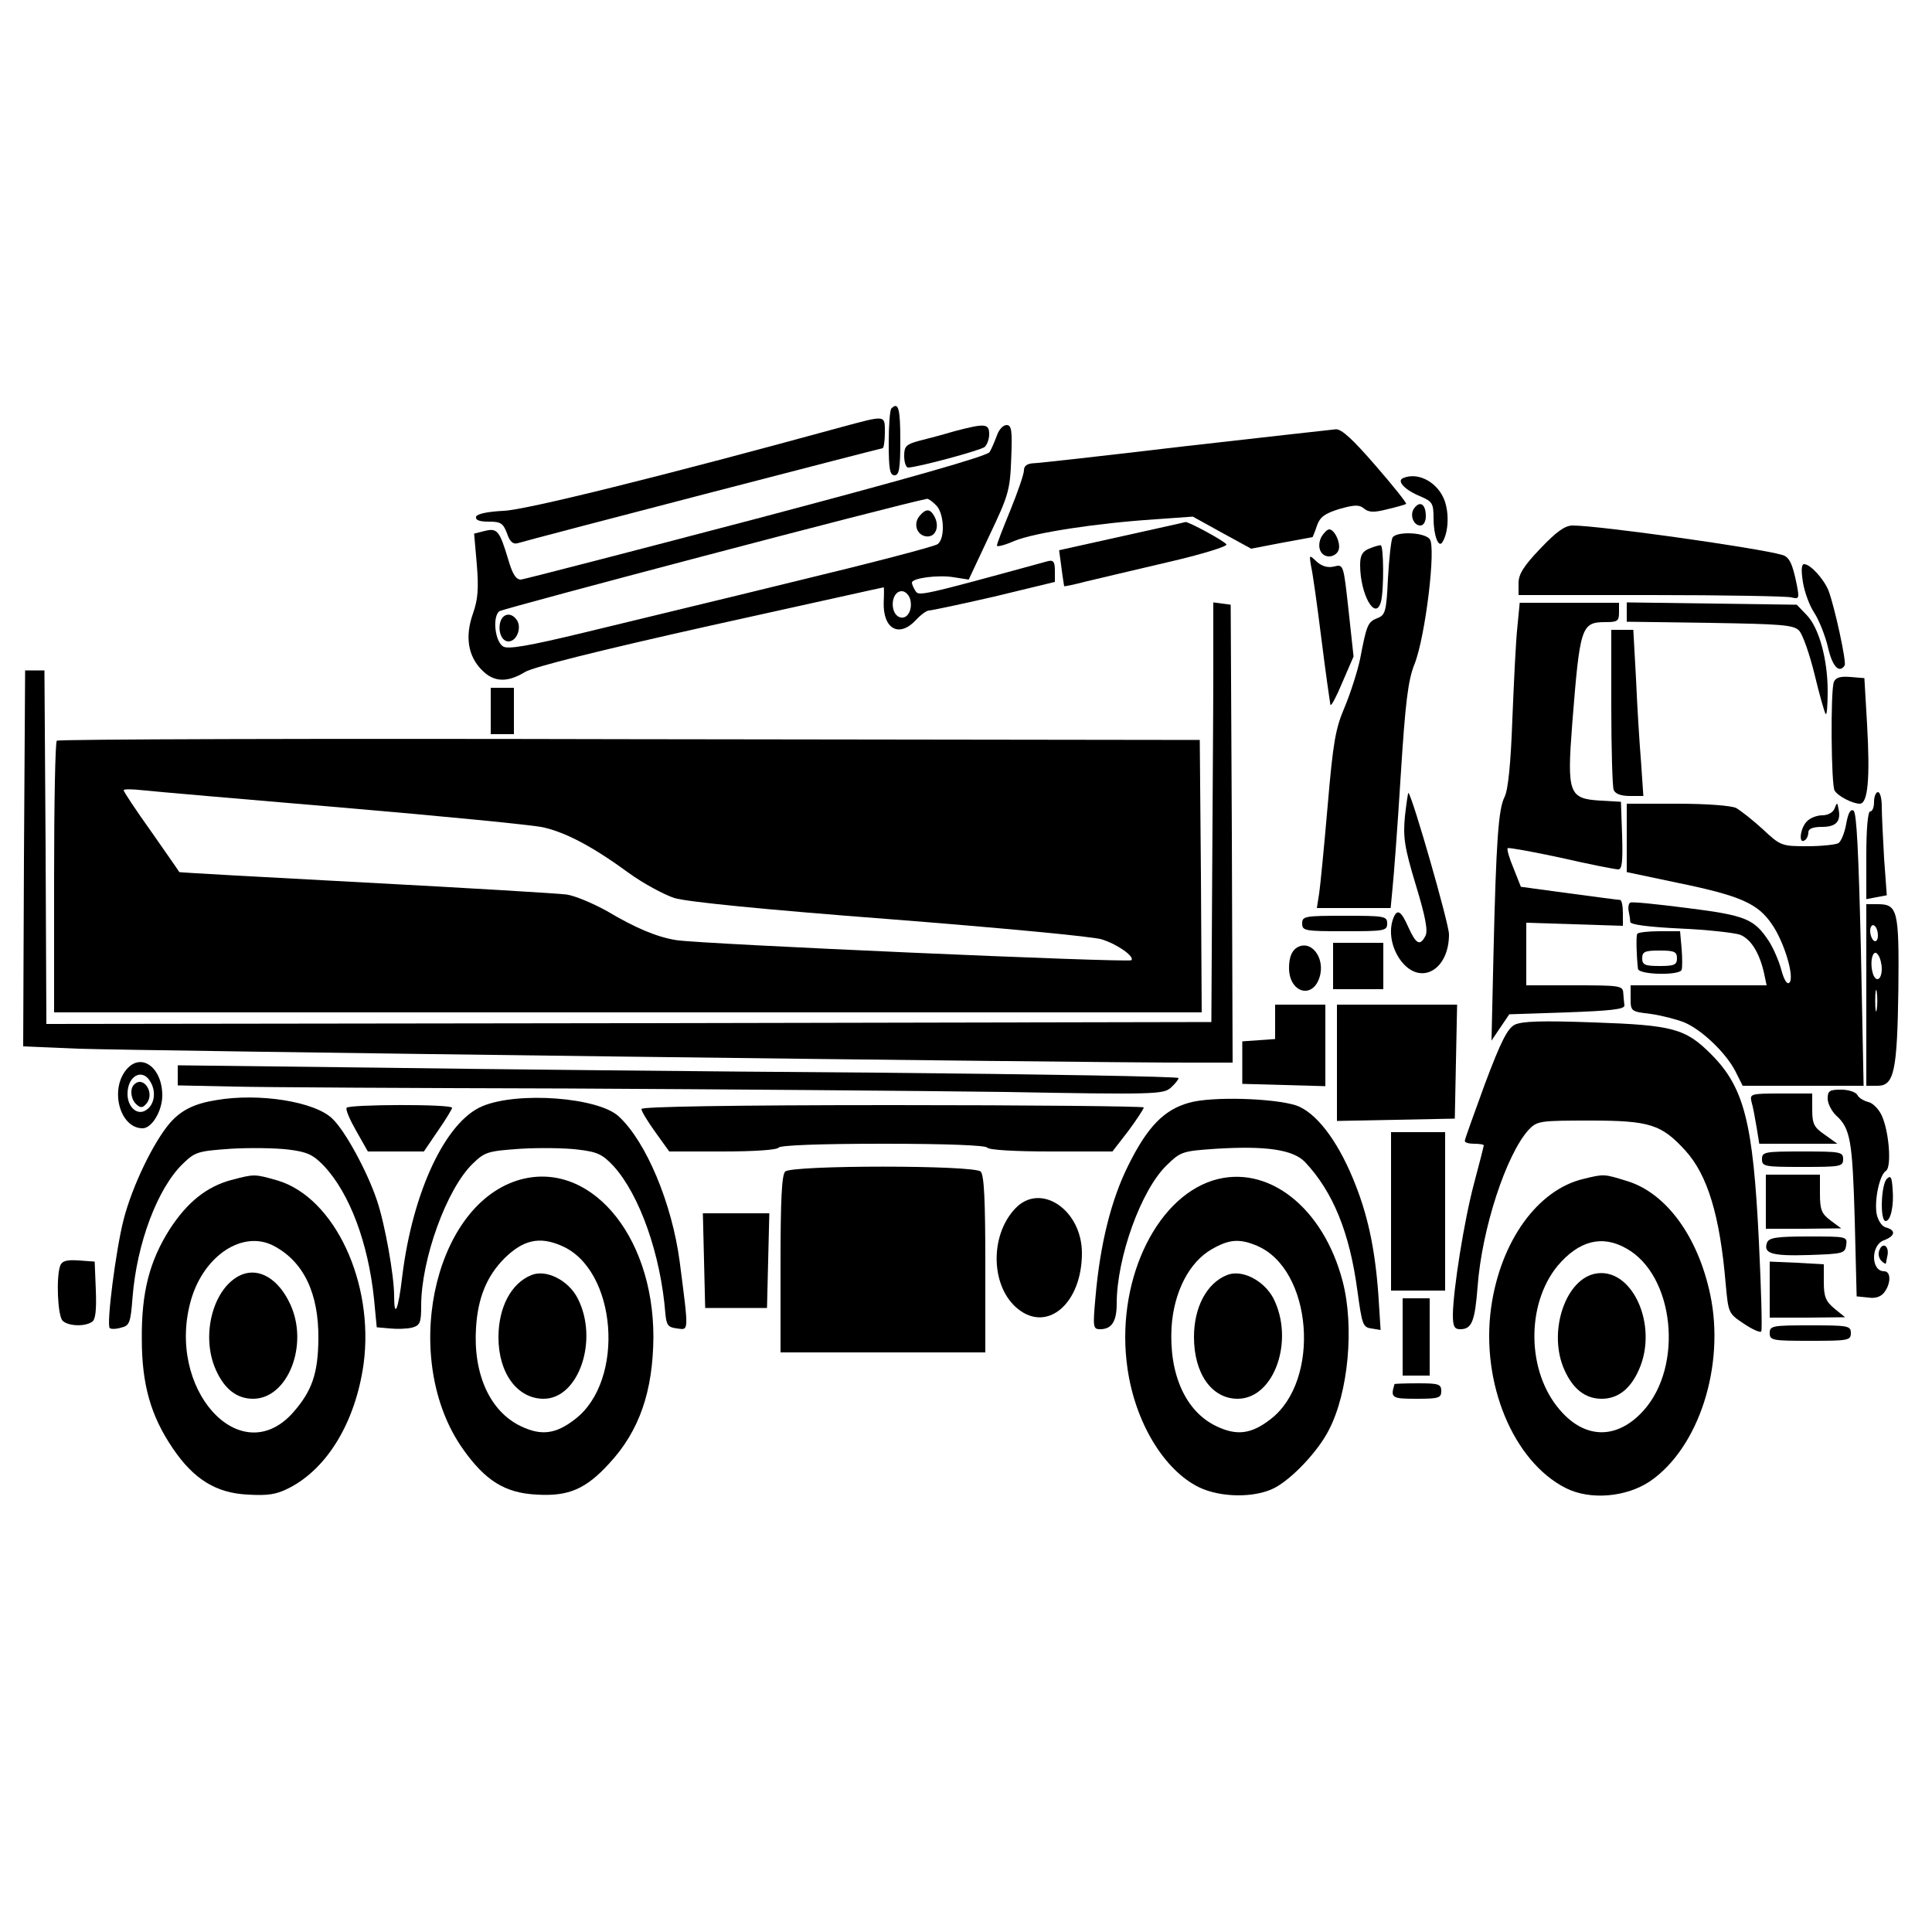
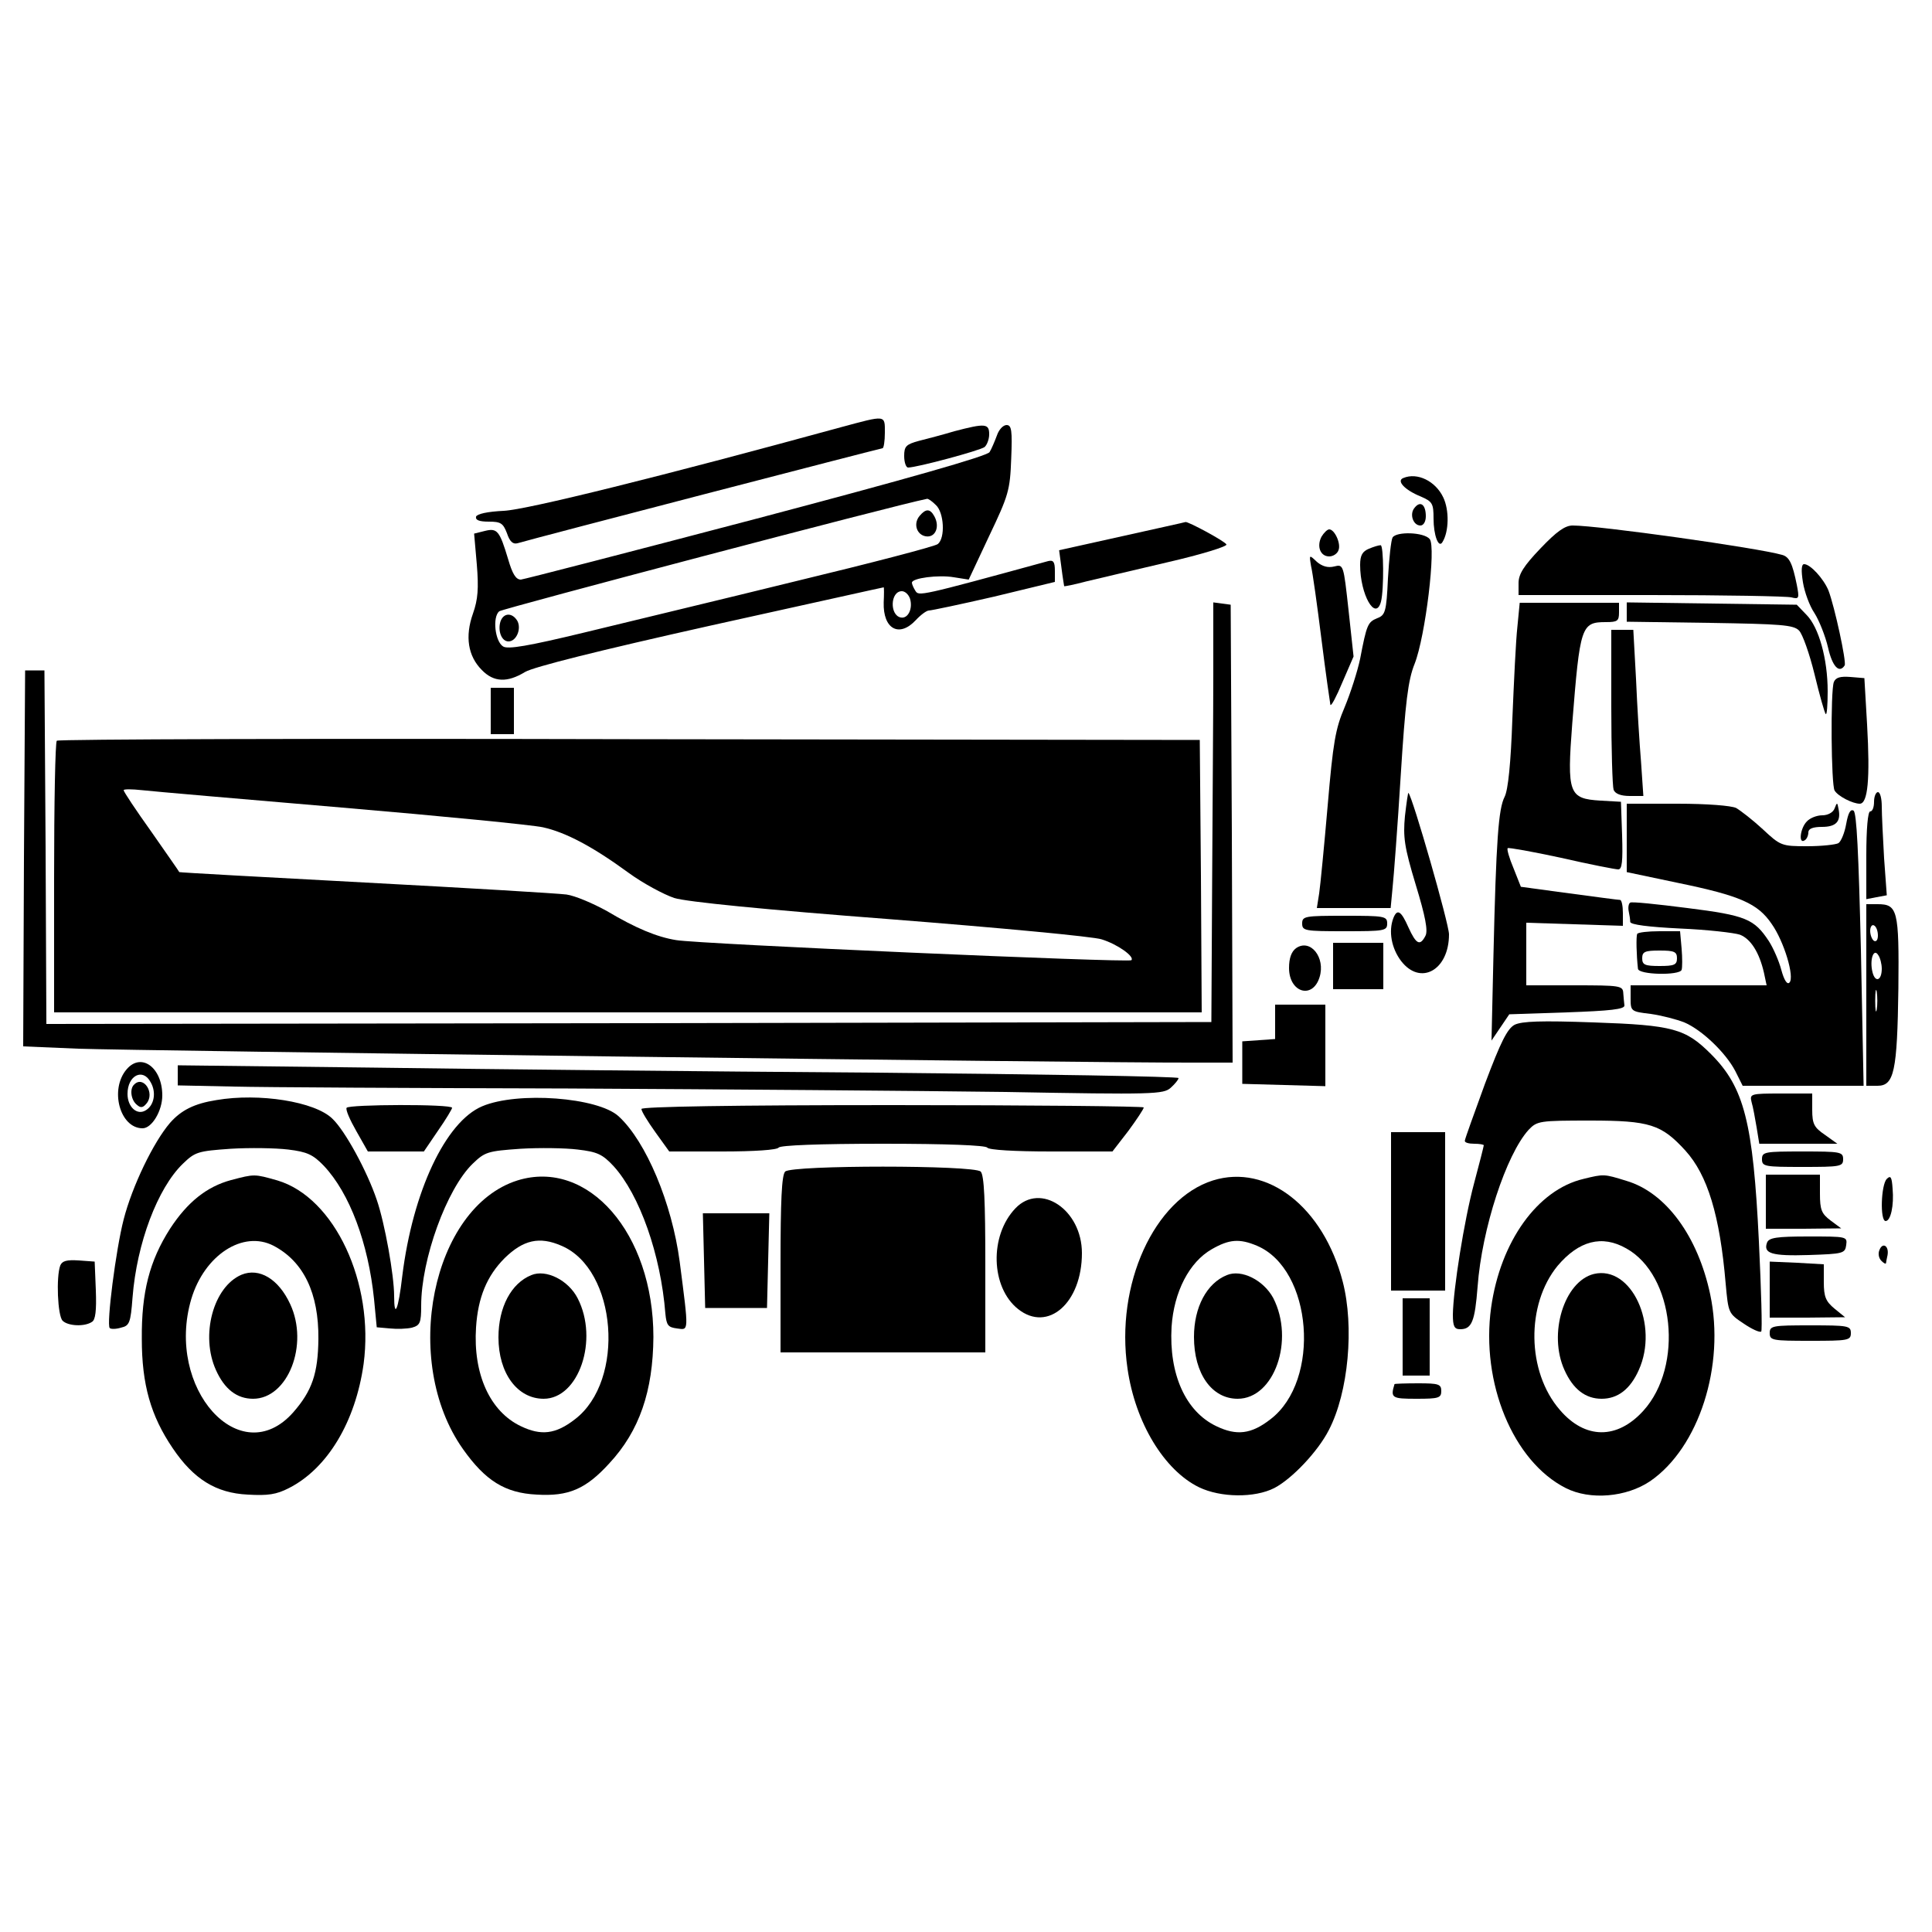
<svg xmlns="http://www.w3.org/2000/svg" version="1.0" width="500pt" height="500pt" viewBox="0 0 500 500" preserveAspectRatio="xMidYMid meet">
  <g transform="translate(0,500) scale(0.1,-0.1)" fill="#000000" stroke="none">
-     <path d="M2307 3943 c-4 -3 -7 -44 -7 -90 0 -67 3 -83 15 -83 12 0 15 17 15 90 0 83 -5 101 -23 83z" />
    <path d="M2175 3894 c-464 -127 -811 -213 -871 -216 -43 -2 -69 -8 -72 -15 -2 -9 8 -13 33 -13 31 0 37 -4 47 -30 7 -21 15 -29 27 -26 43 13 941 246 945 246 3 0 6 18 6 40 0 47 4 46 -115 14z" />
    <path d="M2470 3884 c-30 -9 -72 -20 -92 -25 -33 -9 -38 -14 -38 -39 0 -17 5 -30 10 -30 23 0 186 44 198 53 6 5 12 20 12 33 0 28 -10 29 -90 8z" />
    <path d="M2580 3873 c-6 -16 -14 -35 -19 -43 -5 -10 -216 -70 -602 -172 -327 -86 -602 -157 -611 -158 -13 0 -22 15 -33 53 -22 73 -28 81 -60 73 l-28 -7 7 -80 c5 -62 3 -90 -10 -127 -21 -59 -13 -110 23 -146 31 -32 66 -33 112 -5 22 13 189 55 480 120 245 54 446 99 448 99 1 0 1 -18 0 -39 -2 -69 40 -92 83 -46 13 14 28 25 34 25 6 0 82 16 169 36 l157 38 0 29 c0 23 -4 28 -17 25 -336 -92 -335 -91 -344 -77 -5 8 -9 17 -9 21 0 12 69 21 109 14 l38 -6 53 113 c50 105 54 118 57 200 3 73 1 87 -12 87 -9 0 -20 -12 -25 -27z m-158 -180 c21 -19 25 -85 5 -101 -7 -6 -172 -49 -367 -96 -195 -48 -442 -107 -548 -133 -145 -35 -198 -44 -210 -36 -21 13 -28 76 -10 91 9 7 1025 275 1107 291 3 1 13 -6 23 -16z m-67 -242 c8 -26 -5 -53 -24 -49 -29 6 -27 68 3 68 8 0 17 -8 21 -19z" />
    <path d="M2380 3665 c-17 -20 -8 -49 16 -53 25 -4 37 25 22 52 -11 20 -22 20 -38 1z" />
    <path d="M1295 3391 c-7 -24 3 -51 21 -51 20 0 34 32 23 53 -13 22 -36 22 -44 -2z" />
-     <path d="M3065 3845 c-203 -24 -380 -44 -392 -44 -15 -1 -23 -7 -23 -18 0 -10 -16 -56 -35 -103 -19 -46 -35 -87 -35 -92 0 -4 20 1 45 12 50 21 212 46 364 56 l98 7 76 -42 75 -41 78 15 c44 8 80 15 81 15 0 0 6 13 11 29 8 23 20 32 59 44 39 11 51 11 63 1 12 -10 25 -11 60 -2 25 6 47 12 49 14 2 2 -33 46 -79 99 -59 68 -88 95 -103 94 -12 -1 -188 -21 -392 -44z" />
    <path d="M3632 3763 c-19 -7 3 -31 45 -48 30 -13 33 -18 33 -57 0 -43 13 -78 23 -61 17 27 18 83 2 116 -20 42 -67 65 -103 50z" />
    <path d="M3661 3686 c-14 -16 -4 -46 15 -46 8 0 14 10 14 24 0 30 -14 41 -29 22z" />
    <path d="M2903 3612 l-162 -36 6 -45 c3 -25 7 -47 7 -48 1 -1 26 4 56 12 30 7 126 30 212 50 87 20 155 41 152 46 -5 9 -100 60 -106 58 -2 -1 -76 -17 -165 -37z" />
    <path d="M3987 3581 c-44 -46 -57 -67 -57 -90 l0 -31 343 0 c188 0 352 -3 363 -6 20 -5 21 -3 14 33 -11 54 -19 72 -38 77 -62 18 -474 76 -542 76 -20 0 -42 -16 -83 -59z" />
    <path d="M3420 3611 c-13 -25 -3 -51 20 -51 10 0 21 7 24 16 7 17 -10 54 -24 54 -5 0 -14 -9 -20 -19z" />
    <path d="M3604 3609 c-4 -7 -9 -54 -12 -106 -4 -87 -7 -95 -28 -103 -24 -10 -27 -16 -44 -105 -7 -33 -25 -89 -40 -125 -24 -56 -30 -91 -44 -255 -9 -104 -19 -207 -22 -227 l-6 -38 95 0 96 0 5 53 c3 28 13 159 21 289 12 191 19 248 36 290 28 71 56 303 39 323 -15 18 -86 20 -96 4z" />
    <path d="M3543 3580 c-17 -7 -23 -17 -23 -42 0 -77 40 -147 54 -95 8 32 7 147 -1 146 -5 0 -18 -4 -30 -9z" />
    <path d="M3393 3535 c4 -16 16 -102 27 -190 11 -88 22 -164 23 -169 2 -5 16 22 31 58 l29 67 -13 120 c-13 118 -13 119 -37 113 -16 -4 -31 0 -45 12 -20 19 -20 19 -15 -11z" />
    <path d="M4666 3493 c4 -25 17 -61 30 -80 12 -19 28 -59 35 -89 11 -49 29 -68 43 -46 5 9 -26 152 -42 194 -13 31 -47 68 -63 68 -7 0 -8 -16 -3 -47z" />
    <path d="M3140 3258 c0 -101 -2 -345 -3 -543 l-2 -360 -1507 -3 -1508 -2 -2 457 -3 458 -25 0 -25 0 -3 -486 -2 -487 142 -6 c130 -5 2628 -37 2881 -36 l107 0 -2 593 -3 592 -22 3 -23 3 0 -183z" />
    <path d="M3927 3378 c-4 -35 -9 -142 -13 -238 -4 -115 -11 -184 -20 -202 -16 -31 -22 -111 -29 -412 l-5 -219 23 34 23 34 149 5 c112 4 150 8 149 18 -1 6 -2 21 -3 32 -1 19 -8 20 -126 20 l-125 0 0 81 0 81 125 -4 125 -4 0 33 c0 18 -3 33 -7 34 -5 0 -64 8 -132 17 l-125 17 -19 48 c-11 26 -18 50 -15 52 2 2 64 -9 138 -25 74 -17 141 -30 148 -30 10 0 12 21 10 88 l-3 87 -53 3 c-82 5 -87 18 -73 200 20 252 23 262 87 262 30 0 34 3 34 25 l0 25 -129 0 -128 0 -6 -62z" />
    <path d="M4210 3416 l0 -25 215 -3 c183 -3 217 -5 231 -20 9 -9 27 -60 40 -113 13 -54 26 -100 29 -103 3 -3 5 24 5 59 0 84 -23 166 -55 198 l-25 26 -220 3 -220 3 0 -25z" />
    <path d="M4170 3171 c0 -110 3 -206 6 -215 4 -10 18 -16 42 -16 l35 0 -6 88 c-4 48 -10 144 -13 215 l-7 127 -28 0 -29 0 0 -199z" />
    <path d="M4746 3235 c-9 -23 -7 -268 2 -281 9 -15 47 -34 65 -34 21 0 27 64 19 205 l-7 120 -36 3 c-26 2 -38 -1 -43 -13z" />
    <path d="M1270 3160 l0 -60 30 0 30 0 0 60 0 60 -30 0 -30 0 0 -60z" />
    <path d="M147 3083 c-4 -3 -7 -163 -7 -355 l0 -348 1485 0 1485 0 -2 353 -3 352 -1476 2 c-812 2 -1479 0 -1482 -4z m738 -173 c259 -22 493 -45 520 -51 59 -13 129 -50 222 -118 37 -27 91 -56 118 -65 32 -10 233 -30 560 -55 281 -22 526 -45 546 -52 42 -13 86 -45 77 -54 -7 -7 -1121 42 -1178 52 -50 8 -105 31 -179 75 -36 20 -83 40 -105 43 -23 3 -257 17 -521 31 -263 14 -480 26 -481 27 0 1 -33 48 -72 104 -40 56 -72 104 -72 108 0 3 21 3 48 0 26 -3 258 -23 517 -45z" />
    <path d="M3636 2888 c-5 -54 -2 -79 28 -178 25 -82 32 -119 25 -132 -14 -27 -24 -22 -44 22 -19 43 -29 49 -39 24 -13 -34 -5 -78 20 -111 50 -65 124 -24 124 69 0 27 -94 355 -105 366 -1 2 -5 -25 -9 -60z" />
    <path d="M4850 2925 c0 -14 -4 -25 -10 -25 -6 0 -10 -45 -10 -114 l0 -113 26 5 27 5 -7 96 c-3 53 -6 113 -6 134 0 20 -4 37 -10 37 -5 0 -10 -11 -10 -25z" />
    <path d="M4210 2831 l0 -88 133 -28 c160 -33 206 -53 242 -106 32 -45 60 -138 46 -152 -6 -6 -14 7 -21 33 -6 23 -21 57 -32 74 -38 58 -60 67 -211 86 -78 10 -145 17 -148 14 -4 -2 -6 -12 -4 -22 2 -9 4 -22 4 -28 1 -7 47 -13 129 -17 71 -3 140 -11 155 -16 28 -11 50 -46 62 -98 l7 -33 -176 0 -176 0 0 -34 c0 -33 1 -34 52 -40 28 -4 67 -14 87 -22 45 -19 107 -78 132 -126 l19 -38 157 0 156 0 -7 352 c-6 251 -11 355 -19 360 -8 5 -14 -6 -19 -34 -4 -23 -13 -45 -20 -50 -7 -4 -44 -8 -81 -8 -66 0 -69 1 -115 44 -26 24 -57 48 -69 55 -13 6 -74 11 -152 11 l-131 0 0 -89z" />
    <path d="M4748 2908 c-4 -11 -18 -18 -32 -18 -14 0 -32 -7 -40 -16 -17 -17 -22 -59 -6 -49 6 3 10 13 10 21 0 9 11 14 35 14 37 0 50 14 43 47 -3 17 -4 17 -10 1z" />
    <path d="M4830 2425 l0 -235 29 0 c43 0 51 37 54 252 2 203 -2 218 -54 218 l-29 0 0 -235z m30 154 c0 -11 -4 -17 -10 -14 -5 3 -10 15 -10 26 0 11 5 17 10 14 6 -3 10 -15 10 -26z m10 -86 c0 -31 -17 -37 -24 -9 -8 32 3 64 15 44 5 -7 9 -23 9 -35z m-13 -105 c-2 -13 -4 -3 -4 22 0 25 2 35 4 23 2 -13 2 -33 0 -45z" />
    <path d="M3370 2610 c0 -19 7 -20 110 -20 103 0 110 1 110 20 0 19 -7 20 -110 20 -103 0 -110 -1 -110 -20z" />
    <path d="M4237 2583 c-3 -7 -2 -54 2 -90 1 -16 108 -18 113 -3 2 6 2 31 0 55 l-4 45 -53 0 c-30 0 -56 -3 -58 -7z m103 -63 c0 -17 -7 -20 -45 -20 -38 0 -45 3 -45 20 0 17 7 20 45 20 38 0 45 -3 45 -20z" />
    <path d="M3354 2546 c-12 -9 -18 -26 -18 -51 0 -64 61 -82 79 -24 16 51 -24 101 -61 75z" />
    <path d="M3450 2500 l0 -60 65 0 65 0 0 60 0 60 -65 0 -65 0 0 -60z" />
    <path d="M3300 2356 l0 -45 -42 -3 -43 -3 0 -55 0 -55 108 -3 107 -3 0 106 0 105 -65 0 -65 0 0 -44z" />
-     <path d="M3460 2250 l0 -151 153 3 152 3 3 148 3 147 -156 0 -155 0 0 -150z" />
    <path d="M3920 2348 c-19 -10 -36 -44 -77 -153 -28 -77 -52 -143 -52 -147 -1 -5 10 -8 24 -8 14 0 25 -2 25 -4 0 -2 -11 -46 -25 -98 -26 -97 -54 -275 -55 -340 0 -31 4 -38 19 -38 30 0 38 20 45 110 11 150 74 342 132 406 22 23 28 24 159 24 155 0 185 -10 247 -78 57 -63 89 -167 104 -344 7 -76 7 -77 46 -103 22 -15 42 -24 46 -21 3 3 0 108 -6 233 -15 309 -38 399 -124 485 -66 66 -98 75 -303 82 -138 5 -186 3 -205 -6z" />
    <path d="M328 2233 c-45 -52 -18 -153 41 -153 24 0 51 45 51 85 0 72 -54 112 -92 68z m62 -34 c15 -26 9 -59 -12 -72 -23 -15 -48 8 -48 42 0 48 40 68 60 30z" />
    <path d="M347 2193 c-12 -11 -8 -40 7 -52 10 -9 16 -8 25 3 23 27 -8 74 -32 49z" />
    <path d="M460 2217 l0 -26 143 -3 c78 -2 468 -4 867 -5 399 -2 908 -6 1133 -9 384 -7 408 -6 427 11 11 10 20 21 20 25 0 4 -354 10 -788 14 -433 3 -1015 9 -1294 13 l-508 6 0 -26z" />
-     <path d="M4730 2157 c0 -13 10 -32 21 -43 38 -34 43 -65 49 -269 l5 -200 30 -3 c19 -3 33 2 42 14 17 23 17 54 -1 54 -34 0 -35 67 -1 80 30 11 32 26 7 33 -11 2 -21 17 -25 34 -7 35 7 103 24 113 15 10 8 104 -12 145 -8 16 -23 31 -34 33 -11 3 -24 10 -28 18 -4 8 -24 14 -42 14 -30 0 -35 -3 -35 -23z" />
    <path d="M4533 2148 c4 -13 9 -42 13 -65 l7 -43 101 0 101 0 -32 23 c-28 19 -33 28 -33 65 l0 42 -81 0 c-79 0 -81 -1 -76 -22z" />
    <path d="M560 2153 c-57 -9 -91 -26 -120 -59 -43 -50 -98 -164 -120 -250 -20 -77 -45 -272 -36 -281 3 -3 16 -3 29 1 22 5 25 12 30 78 11 141 65 283 130 346 32 31 39 33 124 39 49 3 116 2 149 -2 49 -6 64 -13 92 -42 67 -71 115 -200 130 -345 l7 -73 34 -3 c19 -2 44 -1 57 2 21 6 24 12 24 57 0 120 66 302 133 367 32 31 39 33 124 39 49 3 116 2 148 -2 51 -6 64 -12 93 -43 67 -74 122 -228 134 -382 3 -30 7 -35 30 -38 31 -4 31 -13 7 173 -20 151 -87 311 -158 376 -53 49 -261 65 -353 26 -95 -40 -180 -221 -207 -440 -10 -87 -21 -112 -21 -51 0 53 -24 188 -45 249 -25 74 -82 179 -115 210 -45 44 -189 67 -300 48z" />
-     <path d="M3077 2146 c-65 -18 -108 -63 -157 -162 -44 -88 -73 -203 -85 -342 -7 -77 -6 -82 12 -82 30 0 43 20 43 66 0 119 63 294 129 358 37 36 41 37 128 43 129 8 200 -2 231 -35 72 -77 115 -182 135 -333 12 -87 14 -94 36 -97 l24 -4 -6 94 c-9 120 -28 208 -66 299 -42 101 -96 170 -146 188 -58 19 -220 24 -278 7z" />
    <path d="M897 2133 c-3 -5 9 -32 25 -60 l30 -53 72 0 73 0 36 53 c21 30 37 57 37 60 0 10 -268 9 -273 0z" />
    <path d="M1660 2130 c0 -6 16 -32 36 -60 l36 -50 138 0 c82 0 141 4 145 10 4 6 105 10 270 10 165 0 266 -4 270 -10 4 -6 70 -10 165 -10 l159 0 41 53 c22 30 40 57 40 61 0 3 -292 6 -650 6 -413 0 -650 -4 -650 -10z" />
    <path d="M3600 1865 l0 -205 70 0 70 0 0 205 0 205 -70 0 -70 0 0 -205z" />
    <path d="M4560 2000 c0 -19 7 -20 105 -20 98 0 105 1 105 20 0 19 -7 20 -105 20 -98 0 -105 -1 -105 -20z" />
    <path d="M2032 1968 c-9 -9 -12 -76 -12 -240 l0 -228 265 0 265 0 0 228 c0 164 -3 231 -12 240 -17 17 -489 17 -506 0z" />
    <path d="M598 1946 c-63 -17 -113 -57 -158 -126 -53 -83 -74 -164 -73 -285 0 -118 23 -199 80 -283 54 -80 112 -116 194 -120 52 -3 74 0 107 17 100 51 172 172 193 321 28 210 -75 431 -223 475 -60 17 -59 17 -120 1z m110 -170 c78 -41 117 -123 116 -241 -1 -89 -16 -134 -65 -190 -137 -155 -332 62 -264 293 34 114 134 179 213 138z" />
    <path d="M625 1701 c-73 -31 -107 -157 -66 -247 22 -49 54 -74 96 -74 90 0 145 140 96 245 -30 65 -80 95 -126 76z" />
    <path d="M1339 1945 c-221 -70 -302 -467 -141 -695 58 -82 109 -114 191 -118 82 -5 127 14 188 81 78 84 113 187 114 327 0 268 -169 462 -352 405z m114 -169 c144 -61 166 -349 35 -449 -50 -39 -88 -43 -140 -18 -80 38 -124 135 -116 256 5 77 28 133 74 179 48 47 90 57 147 32z" />
    <path d="M1375 1700 c-52 -21 -85 -83 -85 -161 0 -93 49 -159 117 -159 91 0 143 153 88 260 -24 47 -82 76 -120 60z" />
    <path d="M3139 1945 c-152 -48 -253 -269 -221 -487 20 -140 95 -263 185 -307 56 -27 144 -28 195 -2 46 24 113 95 141 150 51 98 66 268 36 384 -50 193 -195 306 -336 262z m114 -169 c144 -61 166 -349 35 -449 -50 -39 -88 -43 -140 -18 -80 38 -123 135 -116 257 6 91 46 168 104 201 45 26 72 28 117 9z" />
    <path d="M3175 1700 c-52 -21 -85 -83 -85 -160 0 -95 46 -160 113 -160 95 0 148 152 92 261 -25 46 -82 75 -120 59z" />
    <path d="M4098 1949 c-119 -28 -215 -162 -239 -333 -27 -195 57 -398 193 -467 63 -32 157 -24 219 18 126 87 194 299 155 483 -32 151 -115 264 -217 294 -58 18 -58 18 -111 5z m111 -180 c124 -69 149 -304 44 -420 -68 -75 -151 -74 -216 2 -86 99 -88 273 -6 373 55 65 115 81 178 45z" />
    <path d="M4125 1703 c-77 -19 -119 -155 -76 -249 22 -49 54 -74 96 -74 42 0 74 25 96 74 53 117 -19 272 -116 249z" />
    <path d="M4570 1890 l0 -70 98 0 97 1 -27 20 c-24 18 -28 28 -28 70 l0 49 -70 0 -70 0 0 -70z" />
    <path d="M4883 1949 c-15 -15 -18 -109 -3 -109 13 0 22 40 18 84 -2 30 -5 35 -15 25z" />
    <path d="M2628 1873 c-68 -71 -64 -205 7 -261 77 -61 165 16 165 145 0 112 -107 184 -172 116z" />
    <path d="M1822 1738 l3 -123 80 0 80 0 3 123 3 122 -86 0 -86 0 3 -122z" />
    <path d="M4573 1784 c-10 -28 12 -35 108 -32 89 3 94 4 97 26 3 22 1 22 -98 22 -82 0 -102 -3 -107 -16z" />
    <path d="M4864 1765 c-4 -9 -2 -21 5 -28 6 -6 11 -9 12 -6 0 2 2 12 4 21 4 24 -13 34 -21 13z" />
    <path d="M156 1725 c-11 -29 -7 -130 6 -143 14 -14 57 -16 76 -3 9 5 12 29 10 82 l-3 74 -41 3 c-31 2 -43 -1 -48 -13z" />
    <path d="M4580 1663 l0 -73 98 0 97 1 -27 22 c-23 19 -28 31 -28 69 l0 46 -70 4 -70 3 0 -72z" />
    <path d="M3630 1540 l0 -100 35 0 35 0 0 100 0 100 -35 0 -35 0 0 -100z" />
    <path d="M4580 1550 c0 -19 7 -20 105 -20 98 0 105 1 105 20 0 19 -7 20 -105 20 -98 0 -105 -1 -105 -20z" />
    <path d="M3609 1418 c-11 -36 -7 -38 57 -38 57 0 64 2 64 20 0 18 -7 20 -60 20 -33 0 -60 -1 -61 -2z" />
  </g>
</svg>